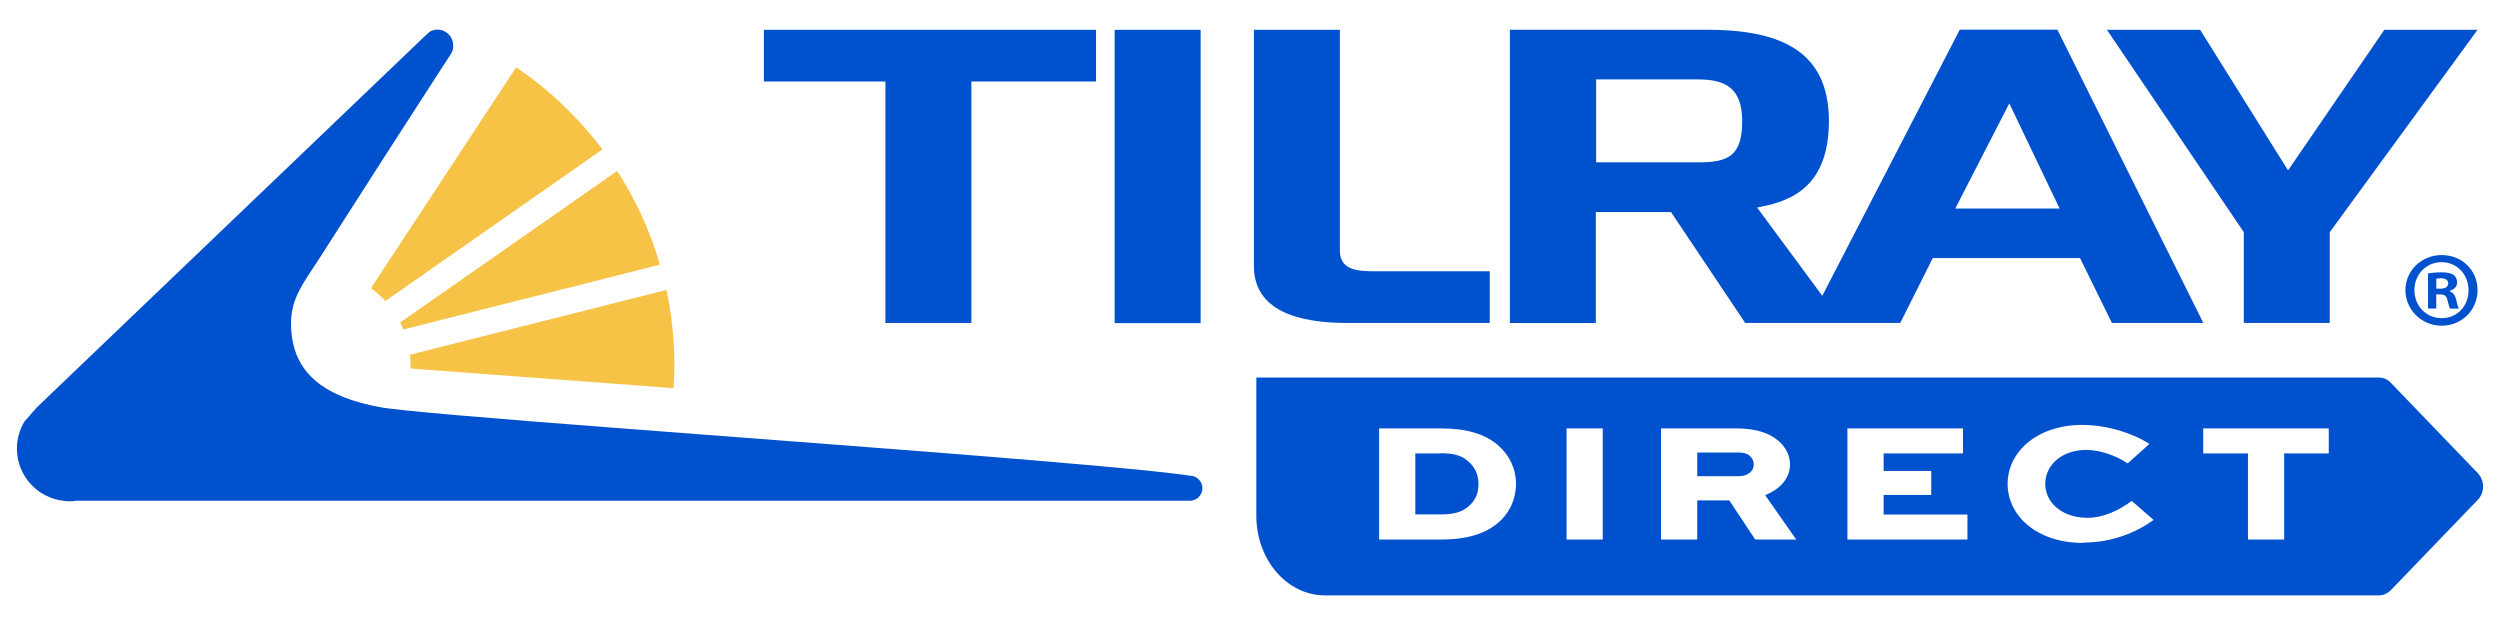
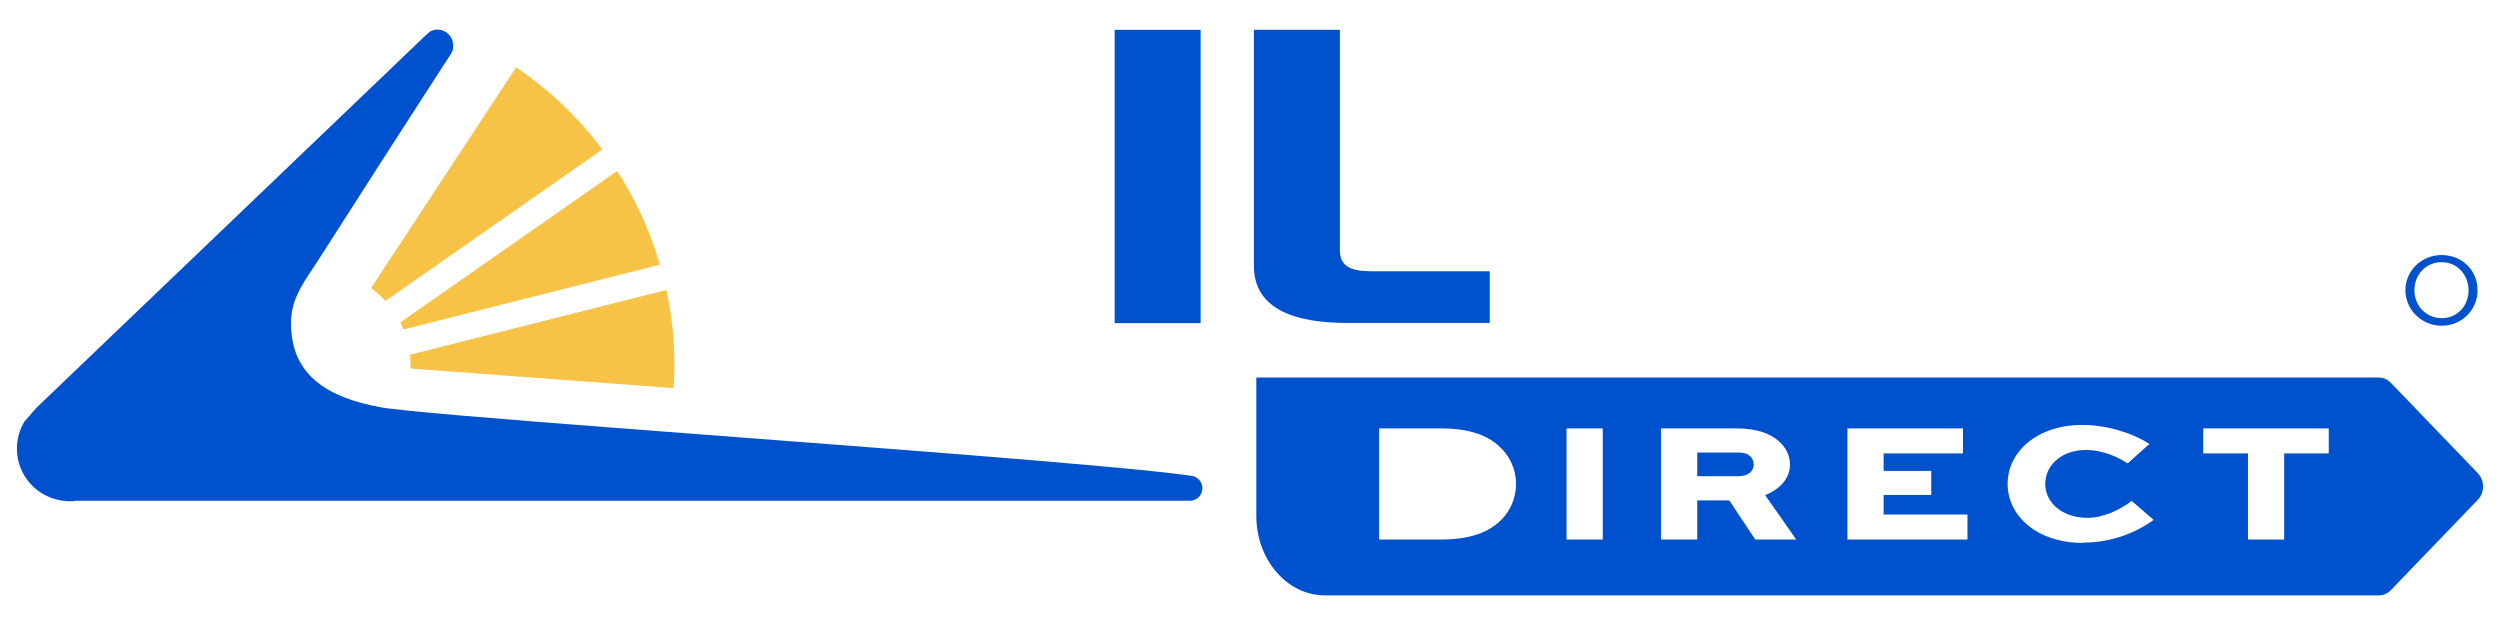
<svg xmlns="http://www.w3.org/2000/svg" id="Tilray_Direct_Logo" version="1.1" viewBox="0 0 600 150">
  <defs>
    <style>
      .st0 {
        fill: #f6c347;
      }

      .st1 {
        fill: #0051ce;
      }
    </style>
  </defs>
-   <path class="st1" d="M345.75,108.81h-6.07v14.65h6.07c3.32,0,5.02-.62,6.46-1.74,1.7-1.36,2.62-3.01,2.62-5.53,0-2.31-.85-4.06-2.39-5.41-1.43-1.28-3.13-2.01-6.72-2.01h.04v.04h0Z" />
  <path class="st1" d="M594.68,113.56l-20.9-21.71c-.77-.81-1.78-1.24-2.86-1.24h-269.4v33.19c0,10.55,7.38,19.09,16.46,19.09h252.95c1.08,0,2.09-.46,2.86-1.24l20.9-21.71c1.67-1.74,1.67-4.6,0-6.34h0v-.04h0ZM359.28,125.7c-2.82,2.27-6.91,3.78-13.33,3.78h-14.96v-26.66h14.96c6.07,0,10.55,1.39,13.56,4.02,2.78,2.39,4.33,5.68,4.33,9.31s-1.59,7.14-4.56,9.54h0ZM384.66,129.48h-8.69v-26.66h8.69v26.66ZM421.25,129.48l-6.22-9.39h-7.69v9.39h-8.69v-26.66h18.08c4.91,0,8,1.2,10.09,2.97,1.74,1.51,2.78,3.48,2.78,5.68,0,3.28-2.27,5.84-5.95,7.38l7.45,10.63h-9.86ZM472.21,129.48h-28.83v-26.66h27.74v5.99h-19.05v4.21h11.43v5.76h-11.43v4.71h20.12v5.99h0ZM499.91,130.3c-10.9,0-18.08-6.38-18.08-14.18s7.26-14.14,17.85-14.14c5.95,0,12.01,1.9,16.18,4.56l-5.22,4.68c-3.01-2.05-6.95-3.24-9.89-3.24-6.03,0-9.89,3.71-9.89,8.15s3.98,8.15,10.16,8.15c3.78,0,7.69-1.86,10.59-4.06l5.26,4.56c-3.94,2.86-9.78,5.45-16.96,5.45v.08h0ZM558.91,108.81h-10.71v20.67h-8.69v-20.67h-10.74v-5.99h30.13v5.99Z" />
  <path class="st1" d="M417.23,108.61h-9.89v5.68h9.89c2.05,0,3.67-1.01,3.67-2.86,0-.74-.35-1.47-.93-2.01-.81-.7-1.86-.81-2.74-.81Z" />
  <path class="st0" d="M92.5,72.23l52.08-36.36c-5.76-7.65-12.75-14.34-20.71-19.71l-34.85,53.01c1.28.89,2.43,1.94,3.48,3.05Z" />
  <path class="st0" d="M96.86,79.06l61.51-15.54c-2.31-8.03-5.8-15.6-10.24-22.49l-52.08,36.36c.27.54.54,1.12.77,1.7h.04v-.04h0Z" />
  <path class="st0" d="M98.53,87.56v.89l63.13,4.71c.12-1.86.19-3.71.19-5.6,0-6.15-.66-12.17-1.9-17.97l-61.55,15.54c.08.81.12,1.63.12,2.43h.04-.04,0Z" />
  <path class="st1" d="M285.49,114.14c-17.39-2.51-86.51-7.49-137.58-11.43-28.83-2.21-51.88-4.09-56.71-4.99-3.28-.62-6.22-1.39-8.77-2.43-8.11-3.24-12.59-8.73-12.59-17.73,0-.97.08-1.86.23-2.7.77-4.71,3.59-8.15,6.72-13.06,8.58-13.48,21.98-34.27,29.48-45.86.31-.46.62-.93.89-1.36.35-.54.7-1.08,1.05-1.59.66-1.16.54-1.55.54-2.13,0-2.09-1.7-3.75-3.75-3.75-.46,0-.66,0-1.32.23-.66.27-.89.62-1.82,1.43L8.77,97.84l-2.93,3.36c-1.12,1.9-1.78,4.09-1.78,6.46,0,6.46,4.83,11.74,11.05,12.52.5.08,1.01.12,1.55.12s1.05,0,1.55-.12h267.36c1.67,0,3.01-1.36,3.01-3.01s-1.36-3.01-3.01-3.01h-.08,0Z" />
-   <polygon class="st1" points="212.5 77.51 233.13 77.51 233.13 19.56 263.04 19.56 263.04 7.16 183.33 7.16 183.33 19.56 212.5 19.56 212.5 77.51" />
  <rect class="st1" x="267.52" y="7.16" width="20.63" height="70.39" />
  <path class="st1" d="M323.31,77.51h34.23v-12.4h-26.85c-4.25,0-9.12.08-9.12-4.99V7.16h-20.63v56.71c0,10.78,10.74,13.64,22.37,13.64Z" />
-   <path class="st1" d="M382.92,50.89h18.12l17.81,26.62h37.21l7.8-15.57h35.35l7.65,15.57h21.94L493.77,7.12h-23.42l-33,63.87-15.64-21.17c6.03-1.24,17.23-3.36,17.23-20.78s-12.52-21.91-29.44-21.91h-47.13v70.39h20.63v-26.62s-.08,0-.08,0ZM482.25,24.85l12.05,25.19h-25.03l12.94-25.19h.04ZM383.08,19.06h24.45c6.5,0,10.59,2.01,10.59,10.01,0,8.54-3.51,9.89-10.59,9.89h-24.45v-19.9Z" />
-   <polygon class="st1" points="538.51 77.51 559.14 77.51 559.14 55.72 594.61 7.16 572.24 7.16 549.13 40.89 528.04 7.16 505.67 7.16 538.51 55.72 538.51 77.51" />
-   <path class="st1" d="M587.97,69.9v-.12c1.05-.31,1.74-1.05,1.74-1.94,0-.81-.35-1.51-.81-1.86-.62-.35-1.36-.62-2.93-.62-1.39,0-2.47.12-3.24.27v8.42h1.97v-3.4h.93c1.08,0,1.59.43,1.74,1.36.27.97.43,1.74.66,2.05h2.09c-.19-.31-.35-.81-.62-2.09-.27-1.12-.74-1.74-1.55-2.05h.04v-.04h0ZM585.64,69.28h-.93v-2.39c.19,0,.58-.12,1.08-.12,1.24,0,1.78.5,1.78,1.28,0,.89-.89,1.24-1.94,1.24h0Z" />
  <path class="st1" d="M585.99,61.21c-4.83,0-8.69,3.75-8.69,8.42s3.86,8.54,8.69,8.54,8.62-3.75,8.62-8.54-3.75-8.42-8.62-8.42ZM586.03,76.36c-3.78,0-6.57-2.97-6.57-6.72s2.78-6.72,6.53-6.72,6.46,3.01,6.46,6.76-2.7,6.68-6.42,6.68h0Z" />
</svg>